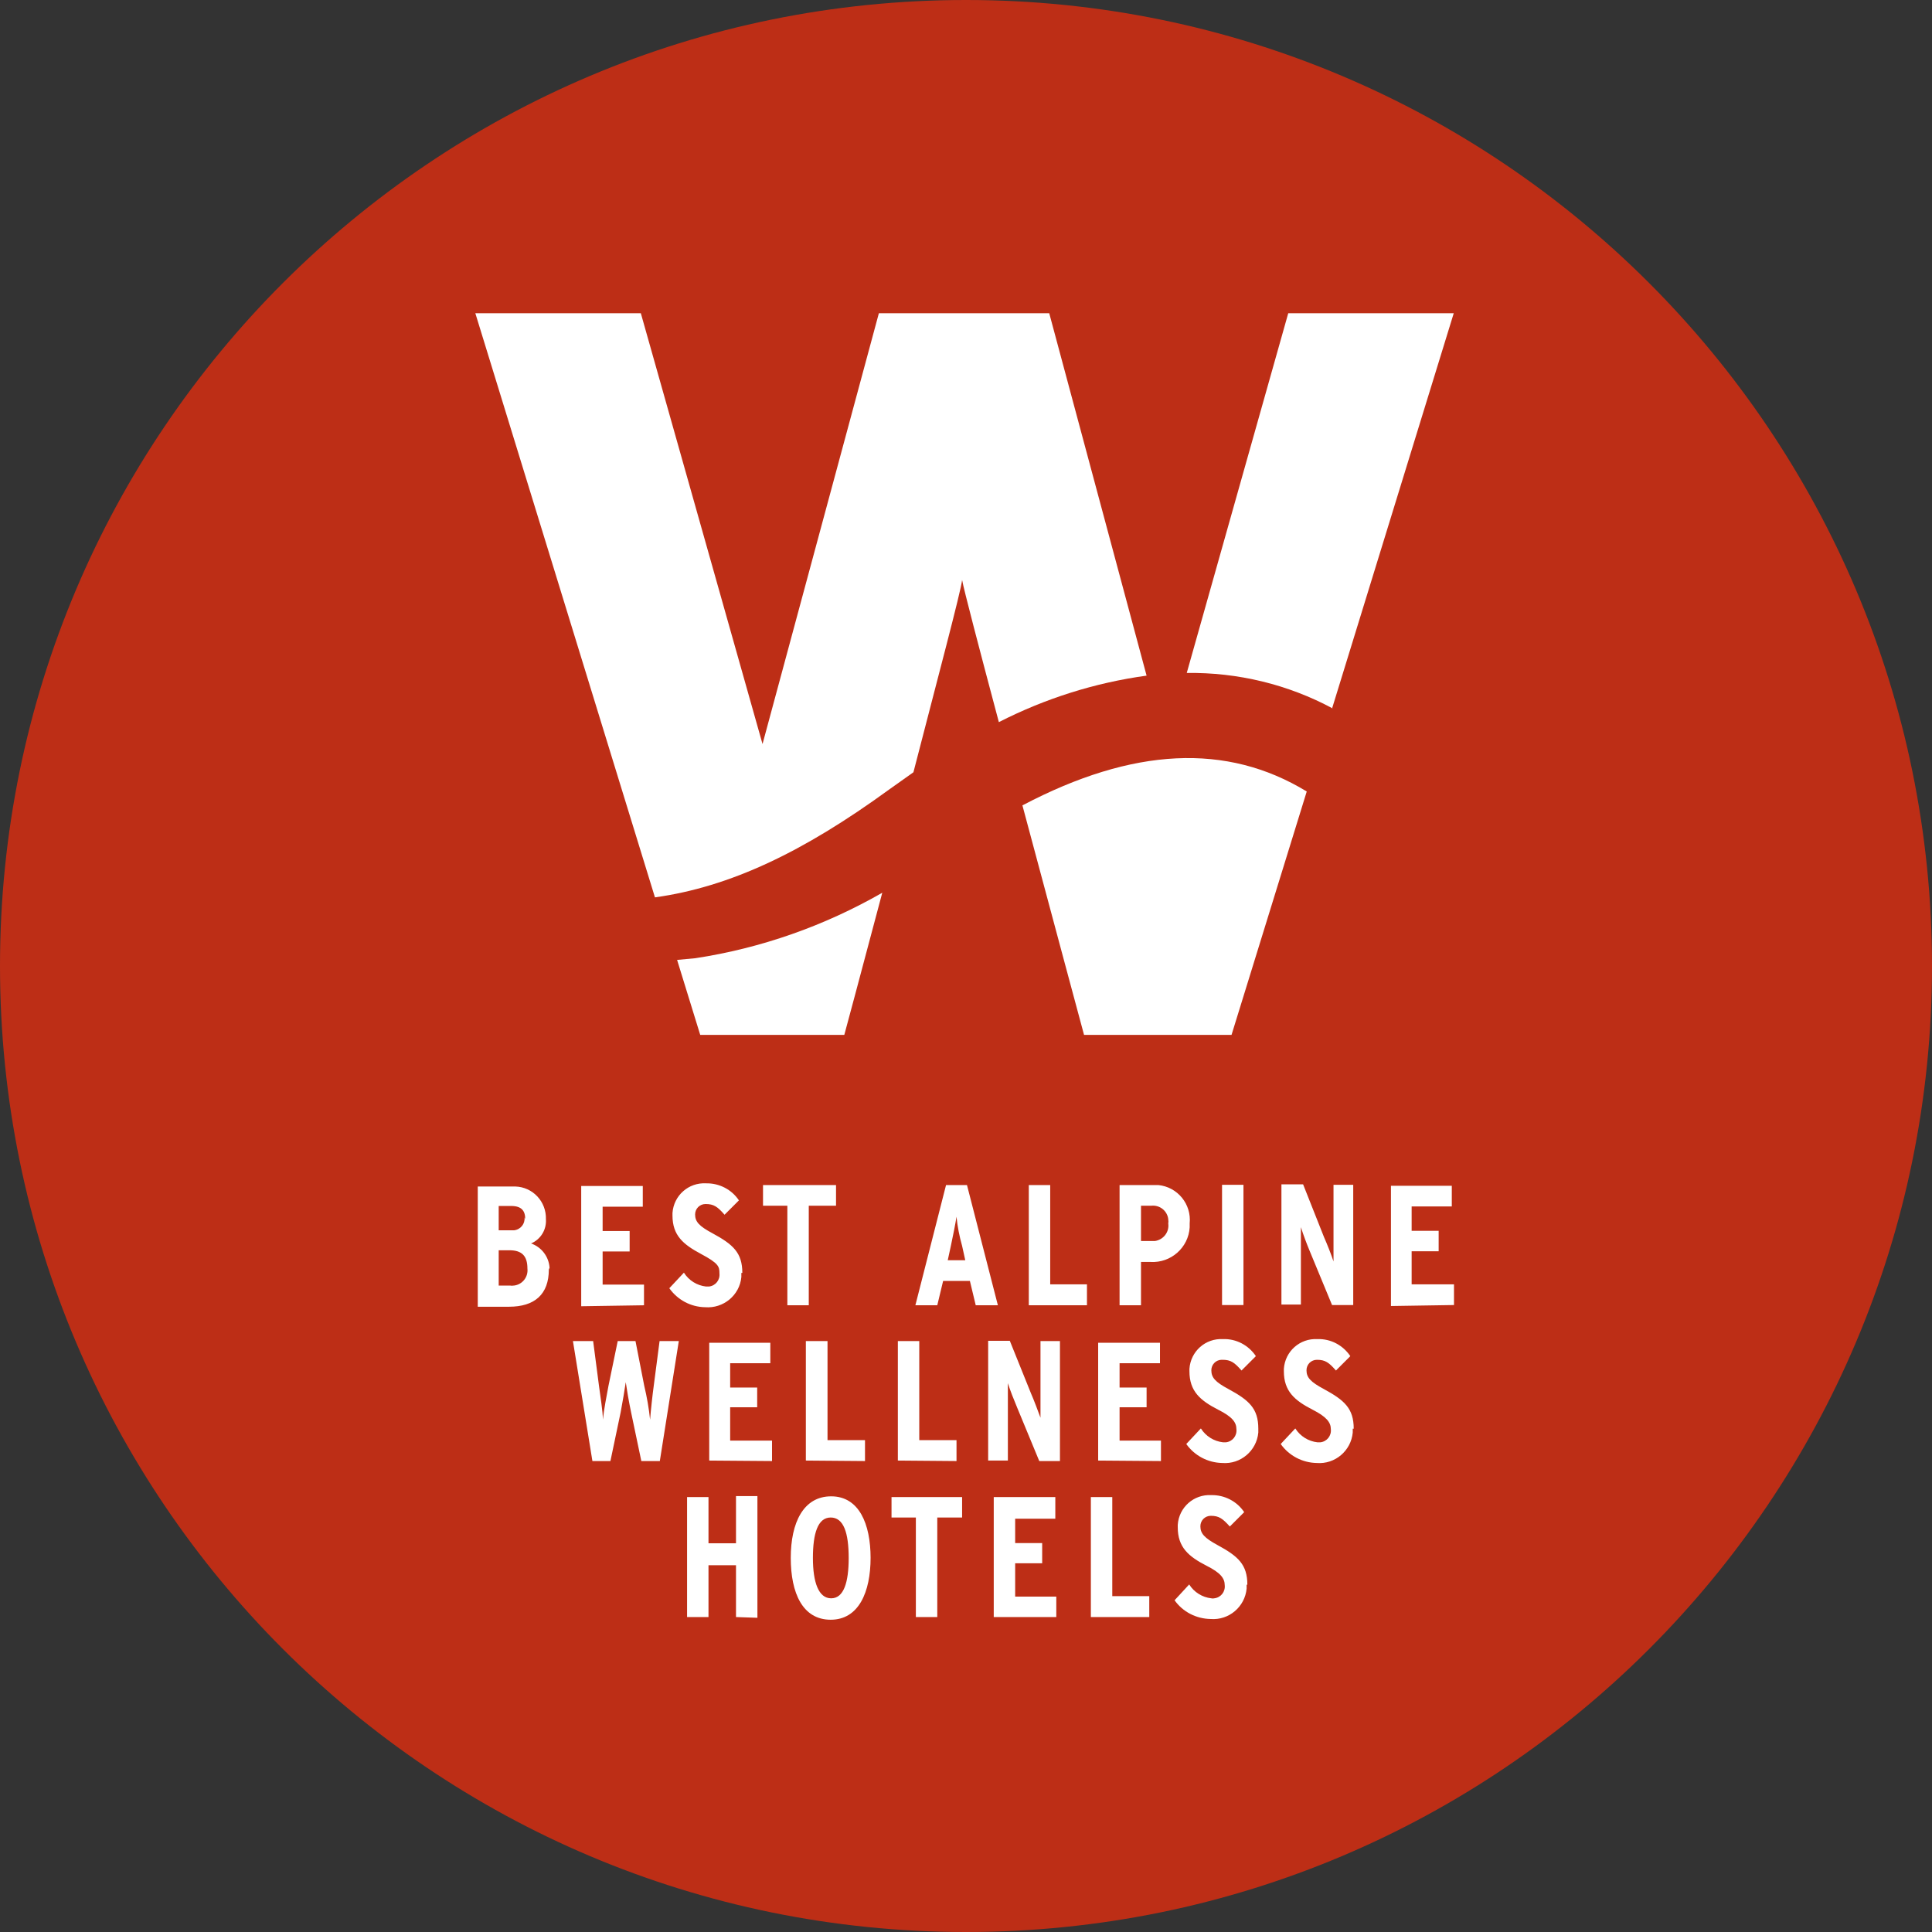
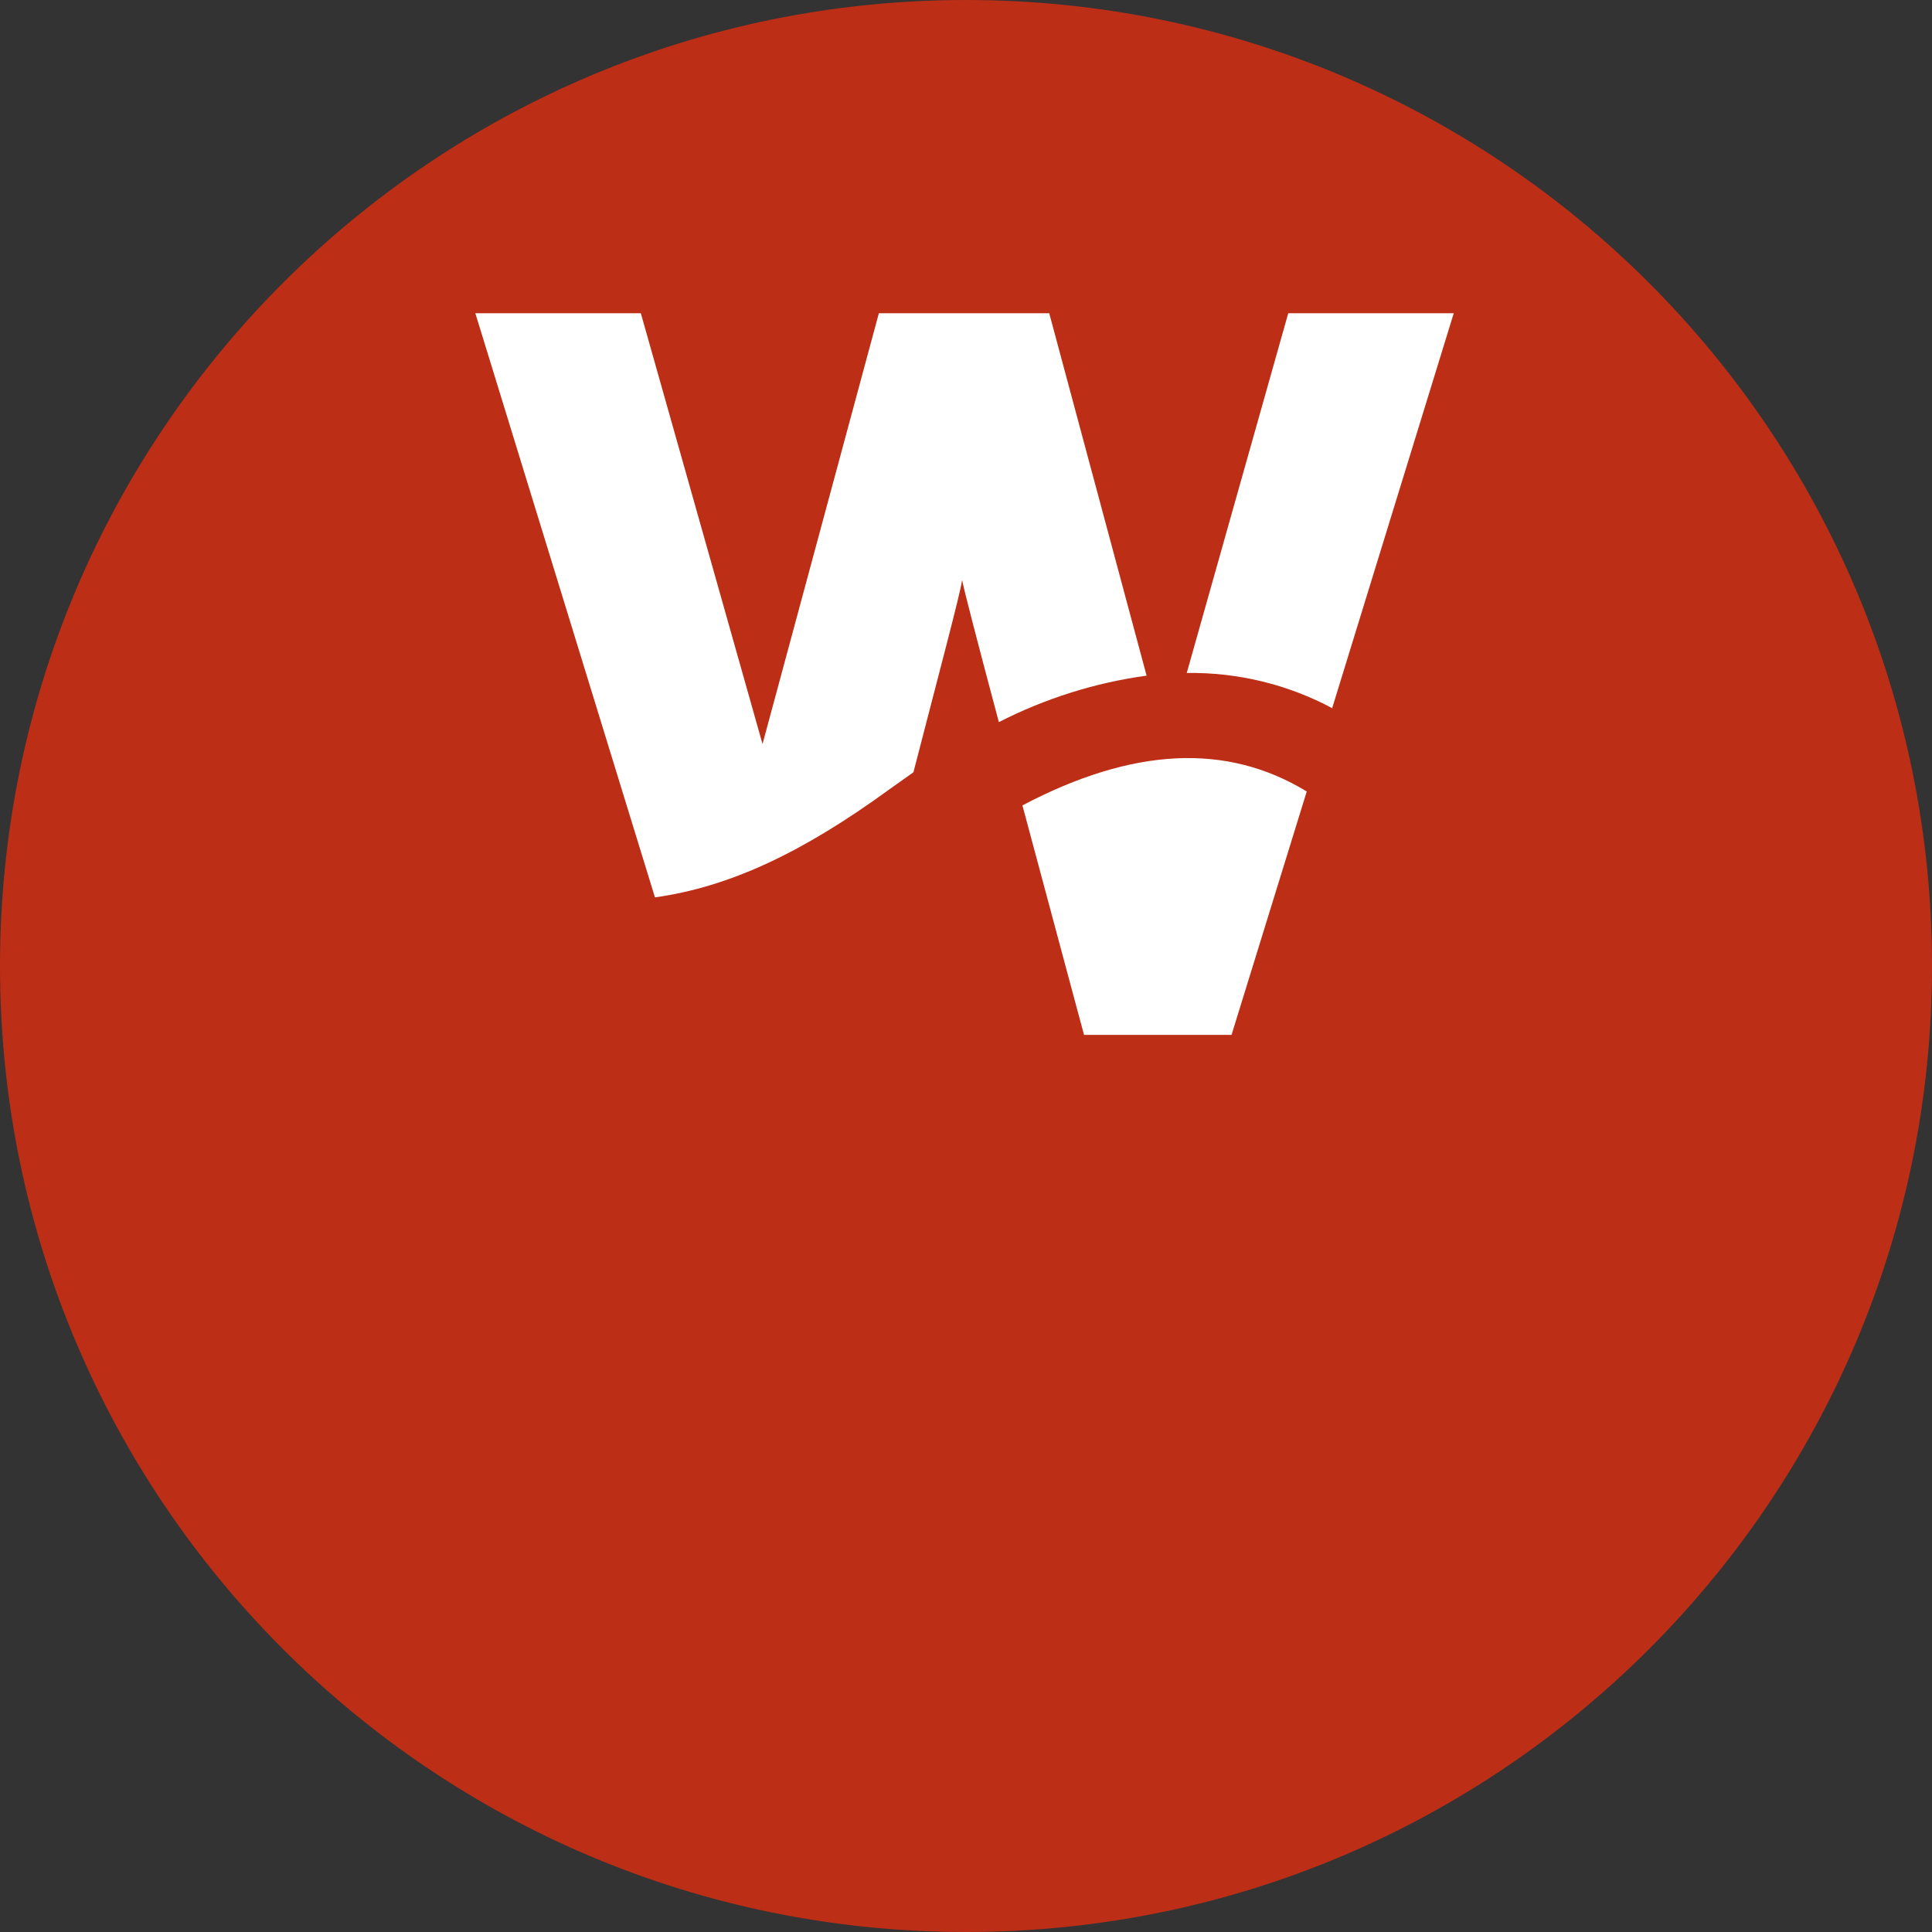
<svg xmlns="http://www.w3.org/2000/svg" viewBox="0 0 79.38 79.38">
  <rect x="0" y="0" width="79.38" height="79.38" fill="#333333" stroke="none" />
  <path d="m39.69 79.38c21.92 0 39.69-17.77 39.69-39.69s-17.77-39.69-39.69-39.69-39.69 17.77-39.69 39.69c0 21.92 17.77 39.69 39.69 39.69z" fill="#bd2e16" />
  <g fill="#fff">
-     <path d="m51.25 65.11c0-.83-.38-1.17-1.23-1.63-.53-.29-.7-.47-.7-.77 0-.24.19-.43.43-.43.34 0 .49.12.78.44l.59-.59c-.3-.45-.81-.71-1.35-.7-.72-.04-1.33.5-1.38 1.22v.1c0 .82.44 1.2 1.18 1.58.58.29.75.52.75.8.03.27-.16.51-.43.54-.04.01-.08.01-.12 0-.37-.04-.71-.25-.91-.57l-.6.65c.34.48.89.76 1.48.77.75.06 1.41-.5 1.48-1.25v-.16m-4 1.33v-.86h-1.52v-4.07h-.88v4.93zm-3.82 0v-.84h-1.69v-1.37h1.11v-.83h-1.11v-1h1.65v-.89h-2.53v4.93zm-3.87-4.09v-.84h-2.9v.84h1v4.09h.88v-4.09zm-4.66 1.66c0 1-.2 1.66-.72 1.66s-.75-.66-.75-1.66.2-1.66.73-1.66.74.62.74 1.67m.9 0c0-1.42-.48-2.54-1.62-2.54s-1.66 1.08-1.66 2.53.49 2.54 1.64 2.54 1.64-1.13 1.64-2.55m-4.65 2.47v-5h-.88v1.94h-1.13v-1.9h-.88v4.93h.88v-2.13h1.13v2.13z" />
-     <path d="m55.62 58.7c0-.83-.38-1.17-1.23-1.63-.54-.29-.71-.47-.71-.77 0-.24.19-.43.43-.43.34 0 .49.11.78.44l.59-.59c-.3-.45-.81-.72-1.35-.7-.72-.04-1.33.5-1.38 1.22v.1c0 .82.44 1.2 1.18 1.58.57.29.75.52.75.8.03.27-.16.51-.43.54h-.12c-.37-.04-.71-.25-.91-.57l-.6.64c.34.48.89.77 1.48.78.75.06 1.41-.5 1.48-1.25v-.16m-3.88 0c0-.83-.38-1.17-1.23-1.63-.54-.29-.7-.47-.7-.77 0-.23.18-.42.41-.43h.05c.34 0 .49.11.78.44l.59-.59c-.3-.45-.81-.72-1.35-.7-.72-.04-1.33.5-1.38 1.22v.1c0 .82.44 1.2 1.18 1.58.58.29.75.52.75.8.03.27-.16.51-.43.54h-.12c-.37-.04-.71-.25-.91-.57l-.6.64c.34.48.89.77 1.48.78.75.06 1.41-.5 1.48-1.25zm-4 1.33v-.84h-1.7v-1.37h1.11v-.81h-1.11v-1h1.66v-.84h-2.54v4.84zm-4.15 0v-4.93h-.8v3.15c-.1-.27-.27-.73-.39-1l-.87-2.16h-.89v4.92h.81v-3.18c.09.29.25.69.38 1l.91 2.2zm-4.25 0v-.86h-1.53v-4.07h-.88v4.91zm-3.76 0v-.86h-1.54v-4.07h-.89v4.91zm-3.82 0v-.84h-1.72v-1.37h1.11v-.81h-1.11v-1h1.65v-.84h-2.51v4.84zm-3.83-4.93h-.79l-.24 1.84c-.05.36-.12 1-.15 1.39-.05-.47-.13-.93-.24-1.39l-.36-1.84h-.73l-.38 1.84c-.07.36-.19 1-.23 1.39 0-.34-.11-1-.16-1.39l-.24-1.84h-.83l.8 4.93h.74l.42-2c.09-.48.16-.9.21-1.24.05.34.12.76.22 1.24l.42 2h.76z" />
-     <path d="m59.74 53.62v-.85h-1.74v-1.36h1.11v-.84h-1.11v-1h1.65v-.85h-2.5v4.94zm-4.14 0v-4.94h-.81v3.15c-.09-.28-.27-.73-.39-1l-.86-2.17h-.89v4.94h.8v-3.18c.09.29.24.69.37 1l.91 2.2zm-4.51-4.94h-.88v4.94h.88zm-3.09 1.59c.05.35-.2.67-.55.72h-.57v-1.45h.42c.35-.04.66.21.7.55v.02c.01.05.01.11 0 .16m.88 0c.08-.79-.49-1.5-1.29-1.58h-1.59v4.94h.88v-1.78h.39c.84.05 1.56-.59 1.61-1.42zm-4.22 3.36v-.86h-1.51v-4.08h-.88v4.94zm-5-1.85h-.72l.13-.6c.09-.41.19-.93.23-1.19.04.41.12.81.23 1.2zm1.34 1.85-1.27-4.94h-.86l-1.26 4.94h.9l.24-1h1.1l.24 1zm-6.65-4.09v-.85h-3v.85h1v4.09h.88v-4.09zm-3.85 2.76c0-.83-.38-1.17-1.23-1.63-.54-.29-.71-.47-.71-.77 0-.24.19-.43.43-.43.34 0 .49.11.78.44l.59-.59c-.3-.45-.81-.71-1.35-.7-.72-.04-1.33.5-1.38 1.22v.1c0 .82.44 1.19 1.17 1.58s.76.52.76.8c.03.27-.16.51-.43.54h-.12c-.37-.04-.71-.25-.91-.57l-.6.64c.34.48.88.77 1.47.78.75.06 1.42-.49 1.49-1.24v-.17m-4 1.33v-.85h-1.7v-1.36h1.11v-.84h-1.11v-1h1.65v-.85h-2.53v4.94zm-4.79-1.51c.04.35-.21.66-.55.7 0 0-.01 0-.02 0-.05.01-.09.01-.14 0h-.47v-1.45h.44c.52 0 .74.24.74.75m-.12-2.1c.03.26-.16.5-.43.53 0 0 0 0-.01 0h-.62v-1h.51c.43 0 .58.2.58.54m1 2c-.03-.46-.33-.85-.76-1 .4-.17.64-.57.61-1 .02-.72-.54-1.32-1.26-1.34h-1.54v4.94h1.28c1.06 0 1.64-.51 1.64-1.53" />
    <path d="m36.53 32.44 1-.71c1-3.88 1.95-7.43 2-7.9.07.39.71 2.84 1.51 5.84 1.9-.97 3.95-1.62 6.07-1.91l-4-14.89h-7l-4.78 17.7-5-17.7h-6.8l7.38 24c3.09-.43 6.09-1.86 9.62-4.43" />
    <path d="m54.73 29.11 5-16.24h-6.8l-4.17 14.78c2.09-.03 4.16.47 6 1.46" />
-     <path d="m28.57 39.37-.75.07.95 3.08h5.92s.7-2.59 1.56-5.84c-2.37 1.36-4.98 2.28-7.68 2.69" />
    <path d="m42 33.06c1.26 4.71 2.54 9.46 2.54 9.46h6.06l3.09-10c-3.28-2-7.14-1.82-11.68.57" />
  </g>
</svg>